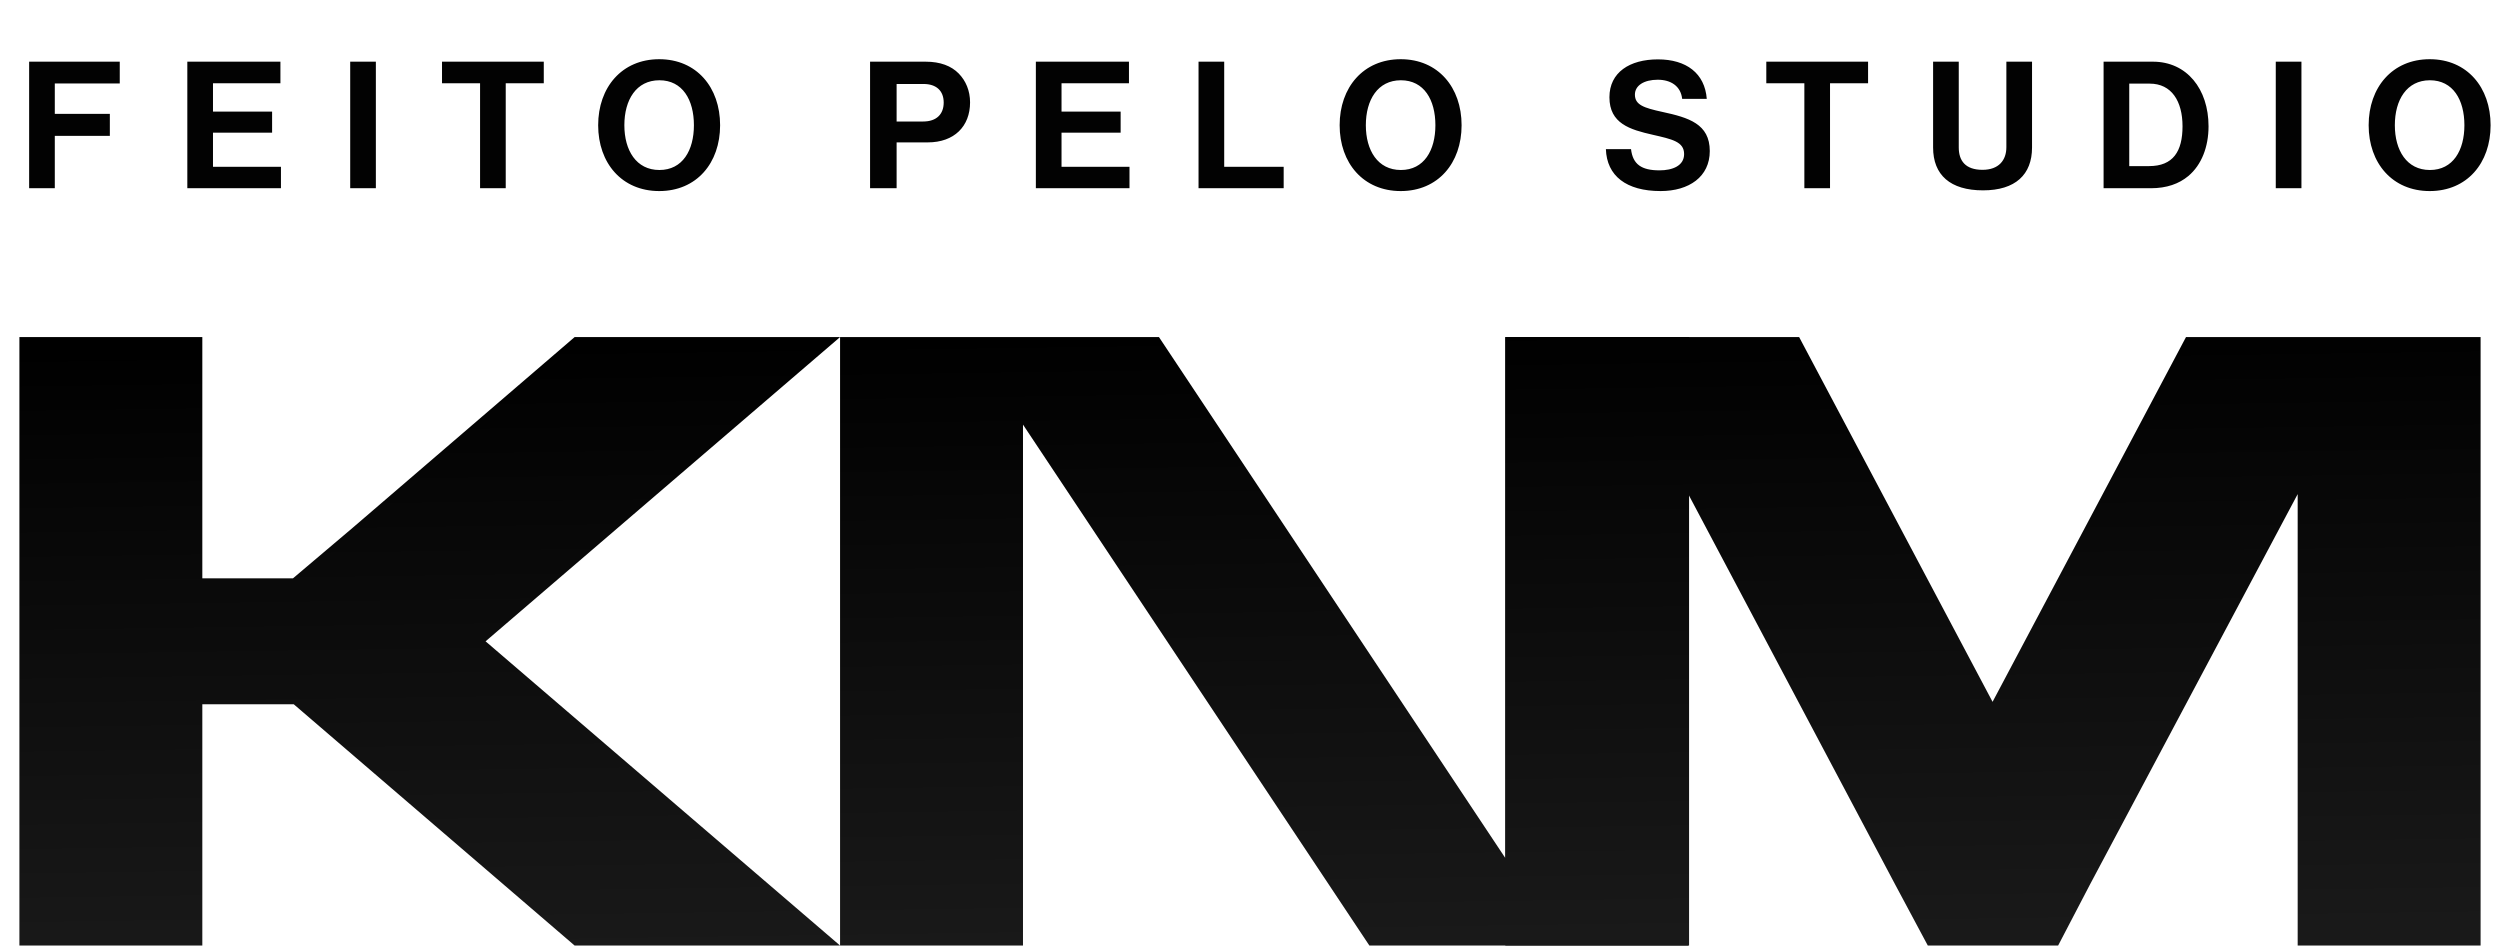
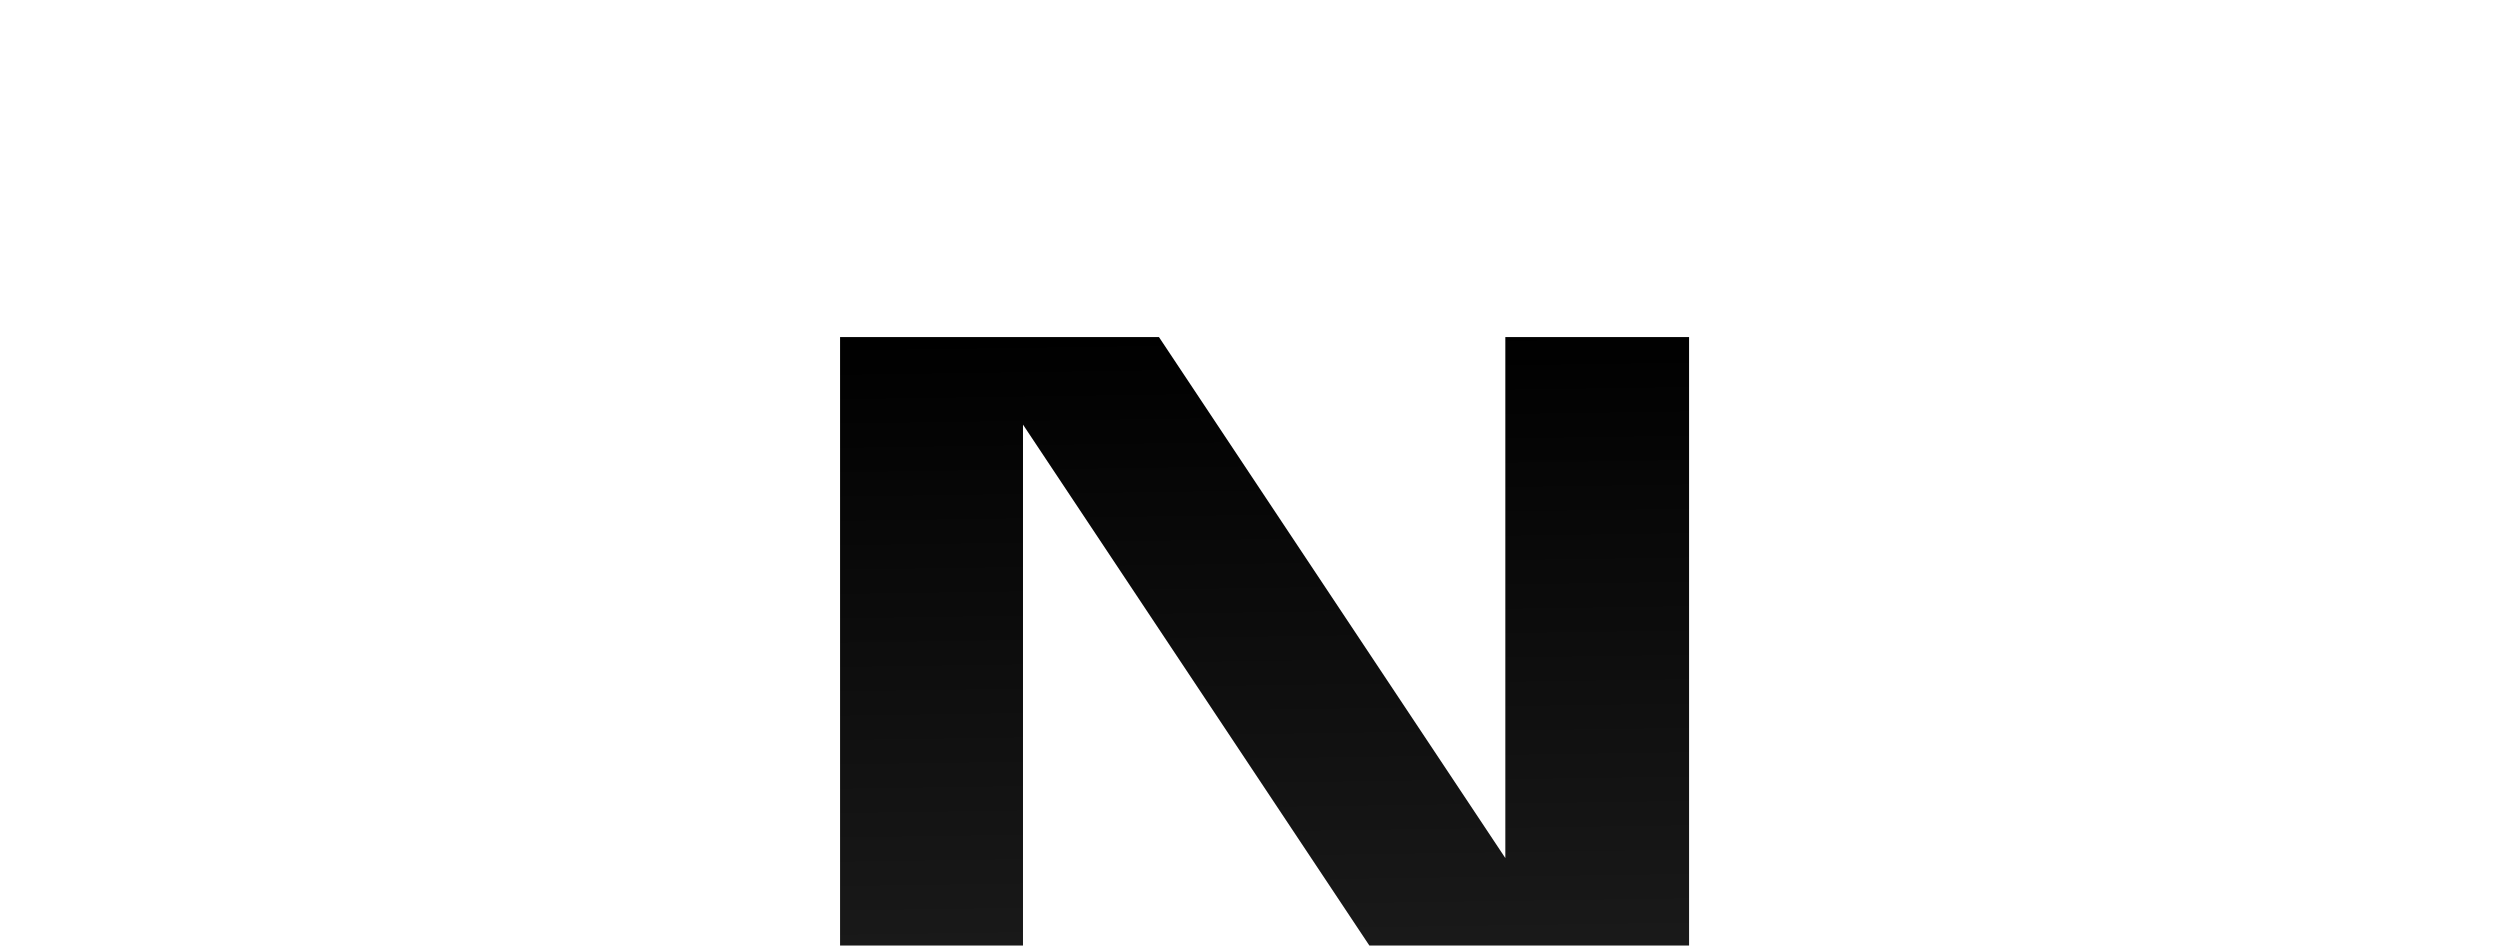
<svg xmlns="http://www.w3.org/2000/svg" width="113" height="43" viewBox="0 0 113 43" fill="none">
-   <path d="M25.973 15.236H37.971L21.948 28.988L37.971 42.739H25.973L13.279 31.834H9.145V42.739H0.877V15.236H9.145V26.141H13.242L15.949 23.849L25.973 15.236Z" fill="url(#paint0_linear_392_193)" />
  <path d="M68.041 38.784V15.236H76.346V42.739H61.896L46.239 19.192V42.739H37.971V15.236H52.385L68.041 38.784Z" fill="url(#paint1_linear_392_193)" />
-   <path d="M98.807 15.236H112.123V42.739H103.855V22.334L94.454 40.004L93.027 42.739H87.137L85.674 40.004L76.309 22.334V42.739H68.041V15.236H81.321L90.064 31.723L98.807 15.236Z" fill="url(#paint2_linear_392_193)" />
-   <path d="M1.317 8.508V2.788H5.413V3.772H2.477V5.148H4.965V6.14H2.477V8.508H1.317ZM8.467 8.508V2.788H12.675V3.764H9.627V5.044H12.299V5.996H9.627V7.54H12.699V8.508H8.467ZM15.829 8.508V2.788H16.989V8.508H15.829ZM19.979 3.764V2.788H24.579V3.764H22.859V8.508H21.699V3.764H19.979ZM29.797 8.636C28.109 8.636 27.037 7.372 27.037 5.66C27.037 3.948 28.109 2.676 29.797 2.676C31.485 2.676 32.549 3.948 32.549 5.66C32.549 7.372 31.485 8.636 29.797 8.636ZM29.805 7.684C30.853 7.684 31.365 6.796 31.365 5.66C31.365 4.516 30.853 3.628 29.805 3.628C28.757 3.628 28.221 4.516 28.221 5.66C28.221 6.796 28.757 7.684 29.805 7.684ZM39.327 8.508V2.788H41.839C42.503 2.788 42.999 2.98 43.335 3.324C43.655 3.652 43.847 4.1 43.847 4.628C43.847 5.708 43.135 6.436 41.935 6.436H40.527V8.508H39.327ZM40.527 3.796V5.492H41.727C42.335 5.492 42.655 5.156 42.655 4.636C42.655 4.1 42.319 3.796 41.743 3.796H40.527ZM46.821 8.508V2.788H51.029V3.764H47.981V5.044H50.653V5.996H47.981V7.54H51.053V8.508H46.821ZM54.174 8.508V2.788H55.334V7.54H58.022V8.508H54.174ZM63.312 8.636C61.624 8.636 60.552 7.372 60.552 5.66C60.552 3.948 61.624 2.676 63.312 2.676C65 2.676 66.064 3.948 66.064 5.66C66.064 7.372 65 8.636 63.312 8.636ZM63.32 7.684C64.368 7.684 64.88 6.796 64.88 5.66C64.88 4.516 64.368 3.628 63.32 3.628C62.272 3.628 61.736 4.516 61.736 5.66C61.736 6.796 62.272 7.684 63.32 7.684ZM75.058 8.636C73.506 8.636 72.626 7.948 72.586 6.74H73.722C73.802 7.428 74.194 7.7 75.01 7.7C75.602 7.7 76.122 7.492 76.122 6.964C76.122 6.404 75.578 6.292 74.706 6.092C73.682 5.86 72.746 5.588 72.746 4.396C72.746 3.268 73.666 2.684 74.938 2.684C76.226 2.684 77.058 3.316 77.146 4.468H76.034C75.97 3.892 75.522 3.604 74.93 3.604C74.306 3.604 73.898 3.868 73.898 4.276C73.898 4.74 74.298 4.876 75.146 5.06C76.322 5.316 77.282 5.596 77.282 6.828C77.282 7.988 76.346 8.636 75.058 8.636ZM79.837 3.764V2.788H84.437V3.764H82.717V8.508H81.557V3.764H79.837ZM89.632 8.604C88.152 8.604 87.376 7.908 87.376 6.668V2.788H88.536V6.668C88.536 7.26 88.832 7.676 89.608 7.676C90.344 7.676 90.688 7.244 90.688 6.652V2.788H91.848V6.668C91.848 7.892 91.096 8.604 89.632 8.604ZM95.082 8.508V2.788H97.314C98.841 2.788 99.826 4.02 99.826 5.708C99.826 6.636 99.513 7.452 98.913 7.956C98.49 8.308 97.938 8.508 97.218 8.508H95.082ZM96.242 7.508H97.138C98.225 7.508 98.65 6.844 98.65 5.708C98.65 4.572 98.153 3.78 97.169 3.78H96.242V7.508ZM102.865 8.508V2.788H104.025V8.508H102.865ZM109.823 8.636C108.135 8.636 107.063 7.372 107.063 5.66C107.063 3.948 108.135 2.676 109.823 2.676C111.511 2.676 112.575 3.948 112.575 5.66C112.575 7.372 111.511 8.636 109.823 8.636ZM109.831 7.684C110.879 7.684 111.391 6.796 111.391 5.66C111.391 4.516 110.879 3.628 109.831 3.628C108.783 3.628 108.247 4.516 108.247 5.66C108.247 6.796 108.783 7.684 109.831 7.684Z" fill="#020202" />
  <defs>
    <linearGradient id="paint0_linear_392_193" x1="41.838" y1="15.236" x2="42.231" y2="42.739" gradientUnits="userSpaceOnUse">
      <stop />
      <stop offset="1" stop-color="#191919" />
    </linearGradient>
    <linearGradient id="paint1_linear_392_193" x1="41.838" y1="15.236" x2="42.231" y2="42.739" gradientUnits="userSpaceOnUse">
      <stop />
      <stop offset="1" stop-color="#191919" />
    </linearGradient>
    <linearGradient id="paint2_linear_392_193" x1="41.838" y1="15.236" x2="42.231" y2="42.739" gradientUnits="userSpaceOnUse">
      <stop />
      <stop offset="1" stop-color="#191919" />
    </linearGradient>
  </defs>
</svg>